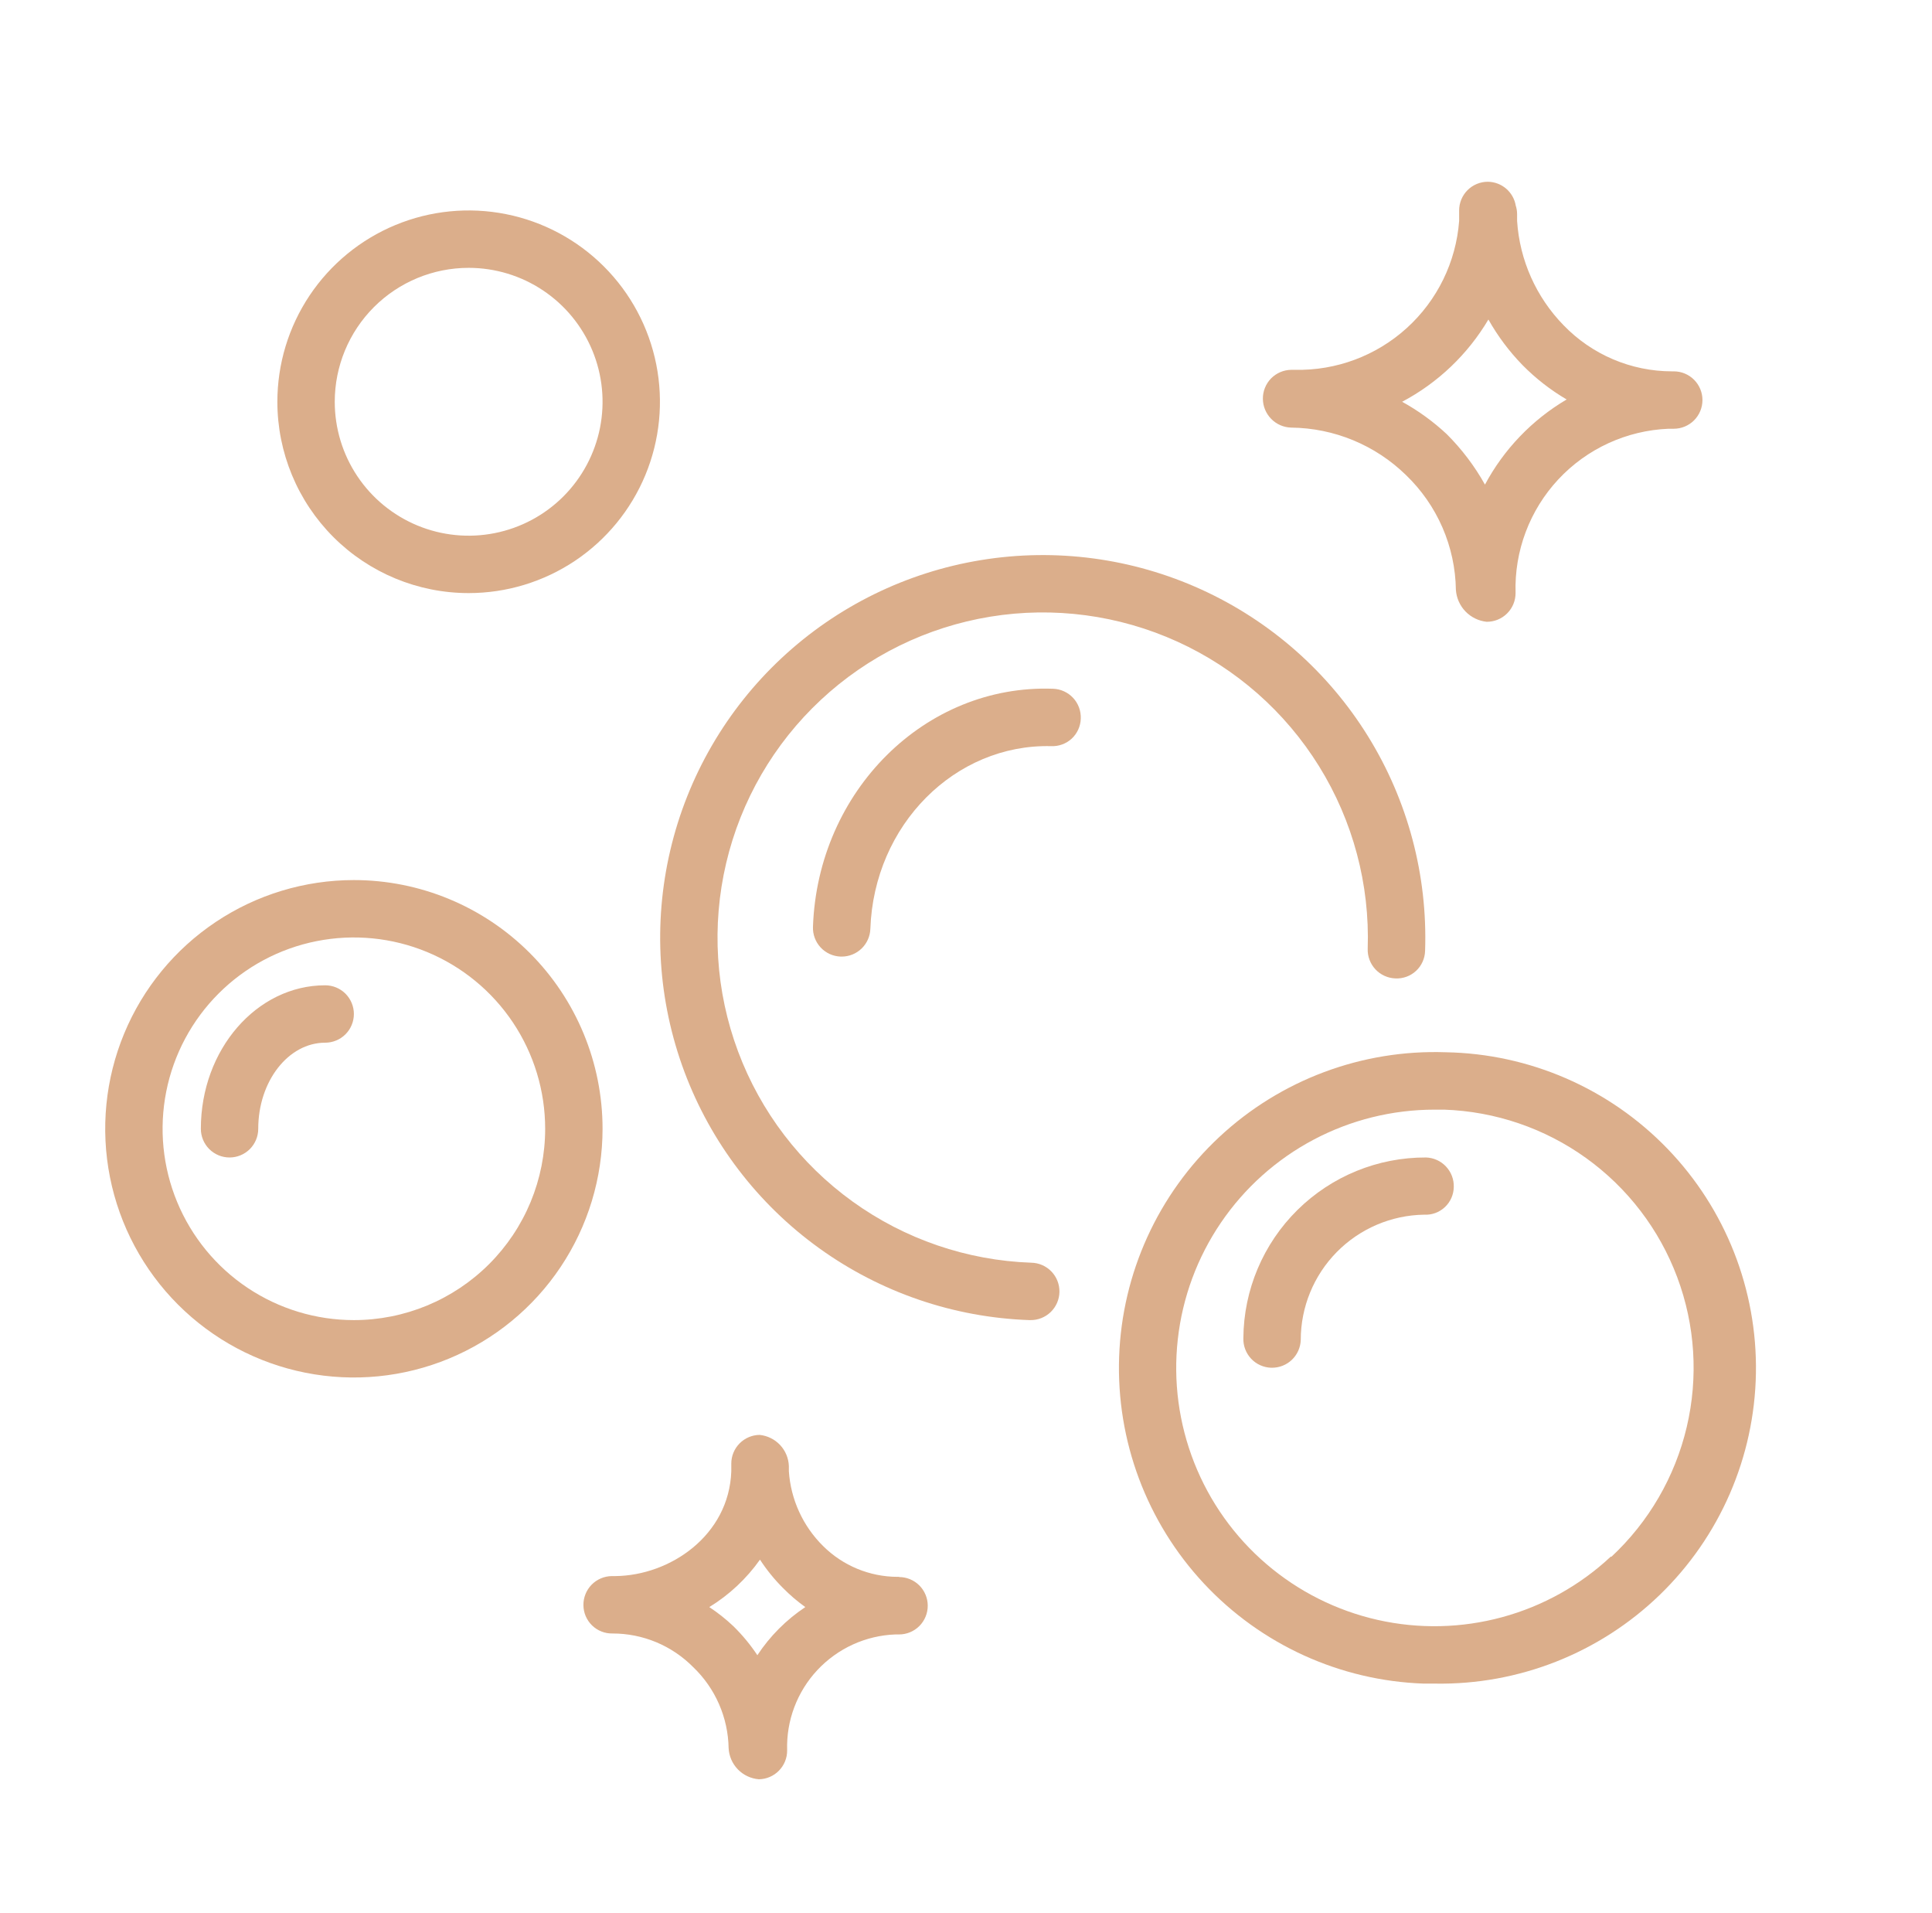
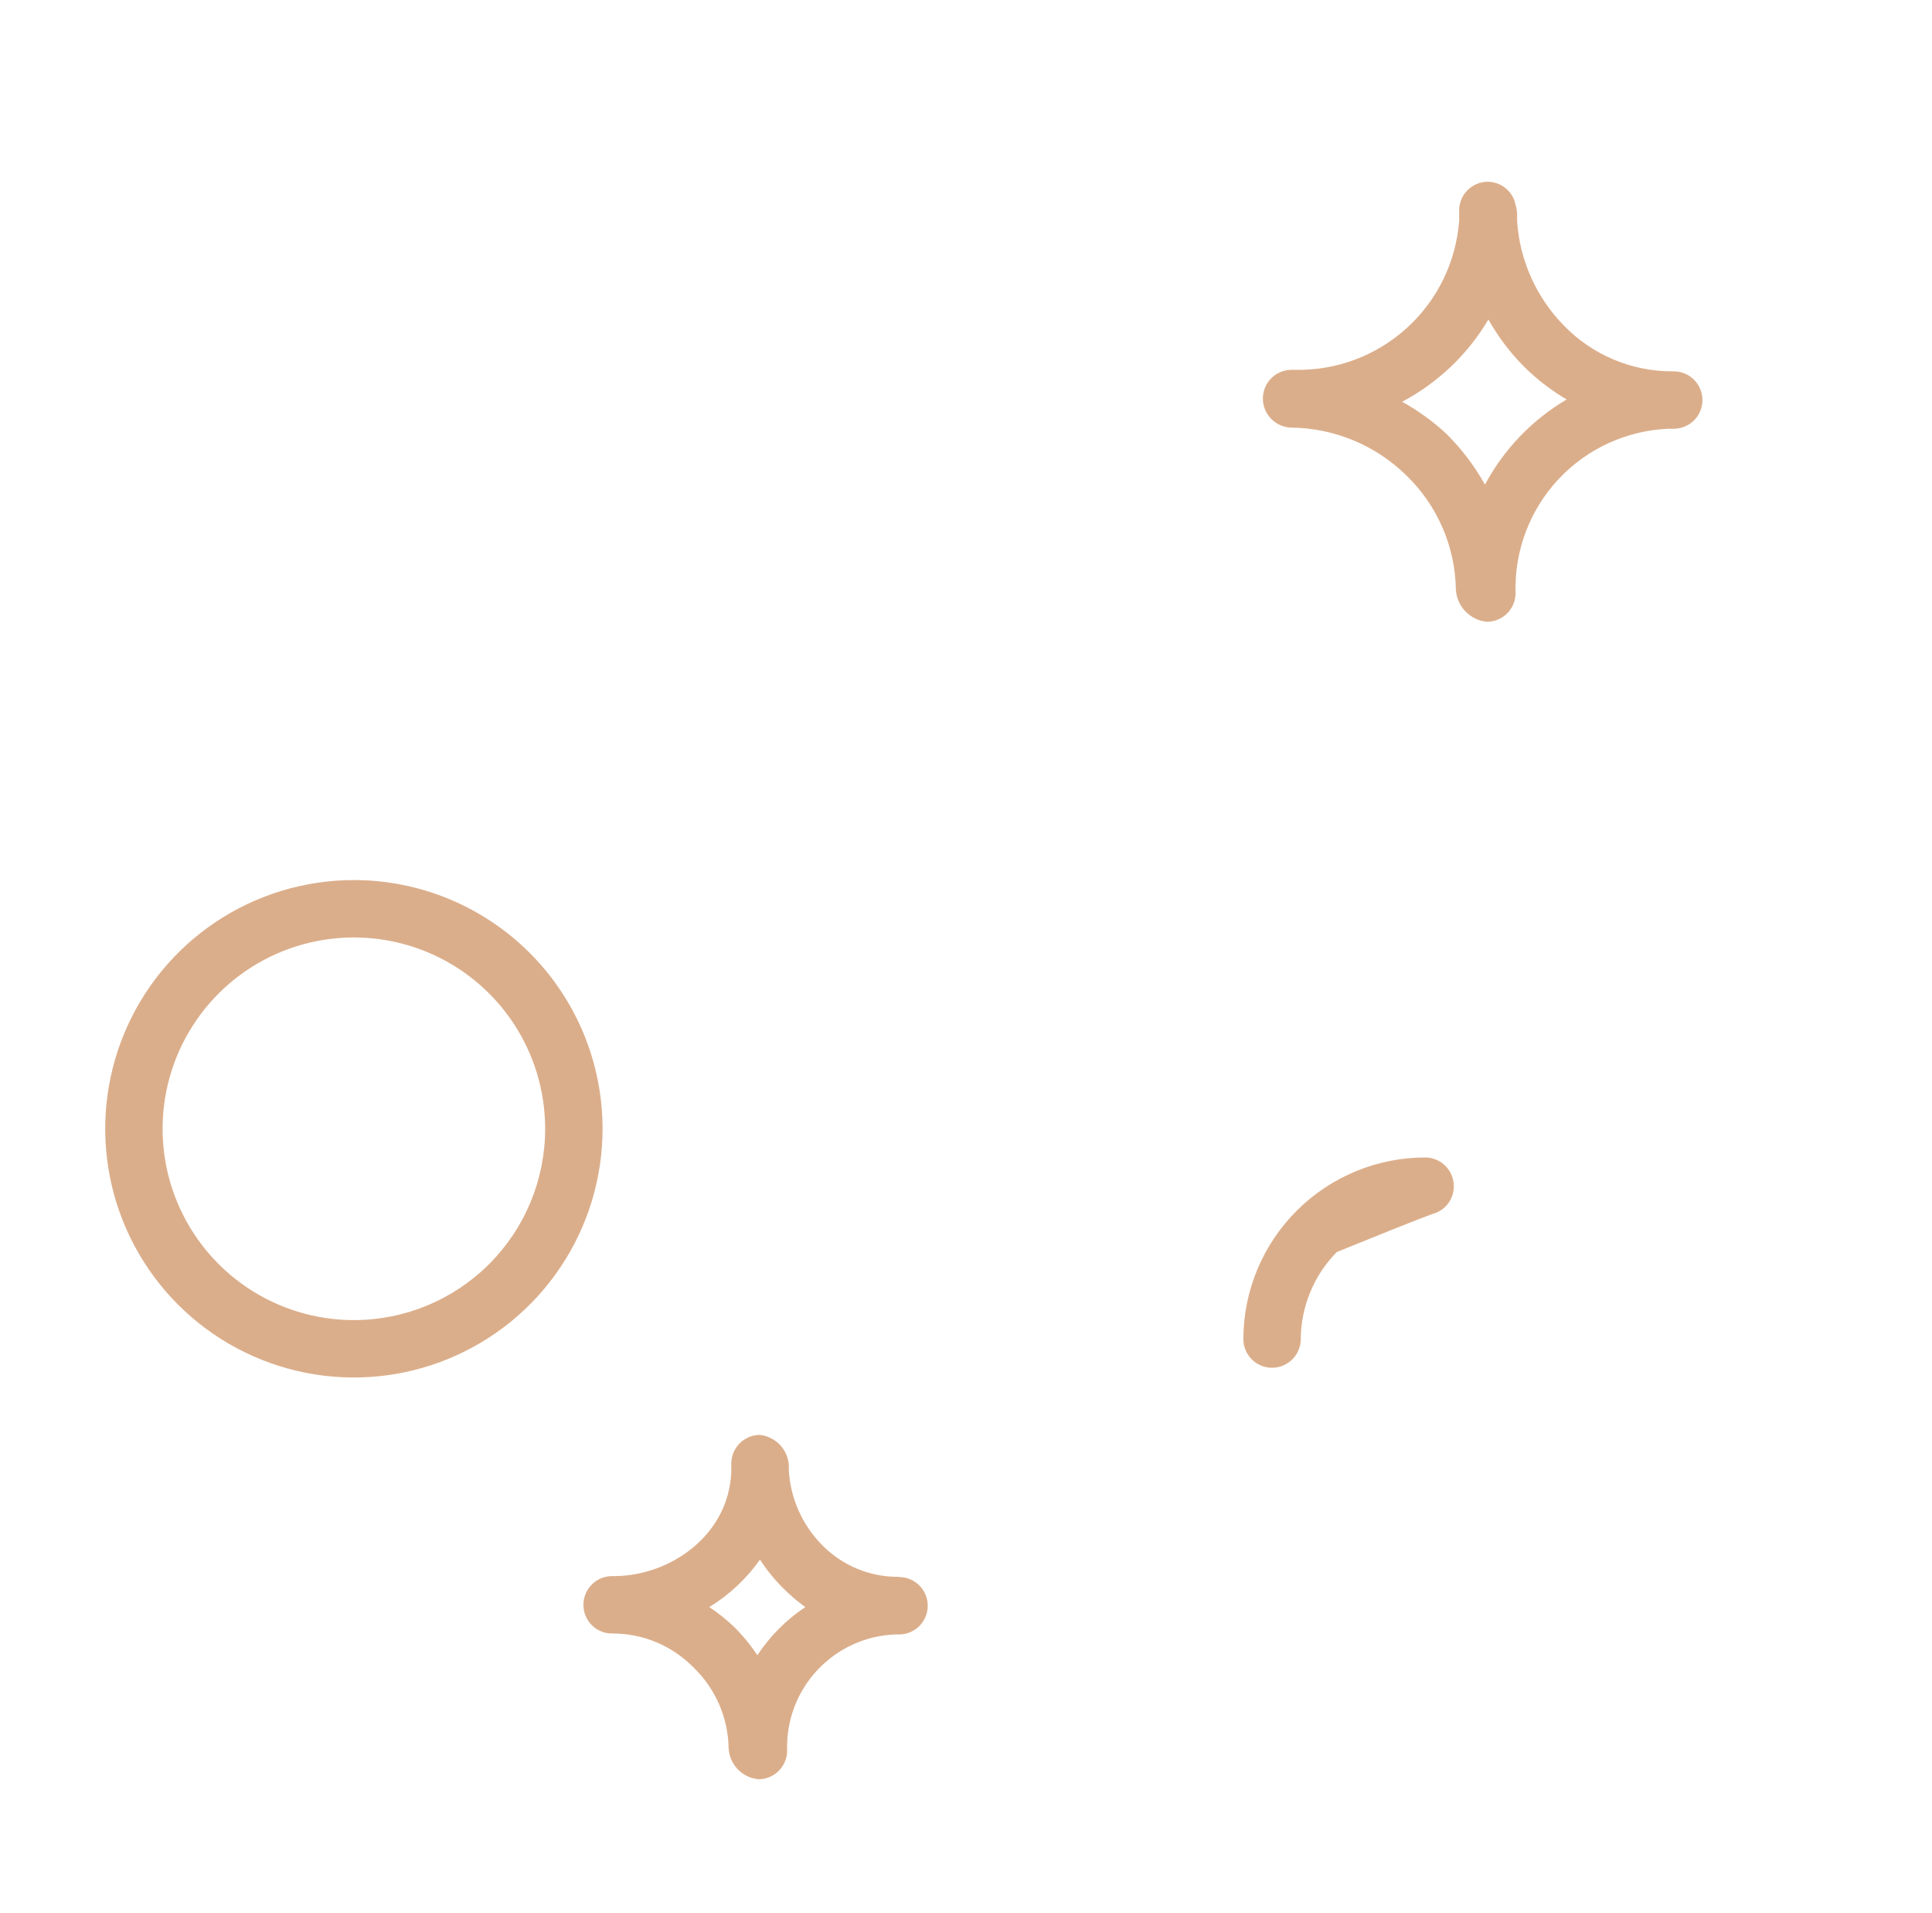
<svg xmlns="http://www.w3.org/2000/svg" viewBox="1949.5 2450 101 100" width="101" height="100">
  <path fill="#dbae8b" stroke="none" fill-opacity="1" stroke-width="1" stroke-opacity="1" alignment-baseline="baseline" baseline-shift="baseline" color="rgb(51, 51, 51)" font-size-adjust="none" id="tSvg135b66373c" d="M 2017 2472.35 C 2019.245 2472.374 2021.394 2473.262 2023 2474.83 C 2023.81 2475.608 2024.458 2476.539 2024.906 2477.568 C 2025.354 2478.598 2025.594 2479.707 2025.61 2480.83 C 2025.639 2481.253 2025.816 2481.653 2026.11 2481.959 C 2026.405 2482.265 2026.798 2482.456 2027.22 2482.5 C 2027.418 2482.501 2027.614 2482.463 2027.797 2482.389 C 2027.98 2482.314 2028.147 2482.204 2028.287 2482.064 C 2028.428 2481.925 2028.539 2481.759 2028.615 2481.576 C 2028.691 2481.394 2028.73 2481.198 2028.73 2481 C 2028.662 2478.803 2029.465 2476.668 2030.963 2475.059 C 2032.461 2473.451 2034.534 2472.499 2036.73 2472.41 C 2036.82 2472.41 2036.91 2472.41 2037 2472.41 C 2037.398 2472.41 2037.78 2472.252 2038.061 2471.971 C 2038.342 2471.689 2038.5 2471.308 2038.5 2470.91 C 2038.5 2470.512 2038.342 2470.131 2038.061 2469.849 C 2037.78 2469.568 2037.398 2469.41 2037 2469.41 C 2036.967 2469.41 2036.934 2469.41 2036.9 2469.41 C 2035.843 2469.408 2034.798 2469.194 2033.825 2468.78 C 2032.853 2468.366 2031.974 2467.761 2031.24 2467 C 2029.806 2465.532 2028.944 2463.599 2028.81 2461.55 C 2028.81 2461.43 2028.81 2461.31 2028.81 2461.18 C 2028.808 2461.034 2028.785 2460.889 2028.74 2460.75 C 2028.682 2460.404 2028.504 2460.089 2028.237 2459.86 C 2027.97 2459.632 2027.631 2459.504 2027.28 2459.5 C 2026.882 2459.5 2026.501 2459.658 2026.219 2459.939 C 2025.938 2460.221 2025.78 2460.602 2025.78 2461 C 2025.78 2461.18 2025.78 2461.36 2025.78 2461.55 C 2025.617 2463.698 2024.636 2465.702 2023.04 2467.149 C 2021.444 2468.597 2019.354 2469.377 2017.2 2469.33 C 2017.134 2469.33 2017.067 2469.33 2017 2469.33 C 2016.803 2469.333 2016.609 2469.374 2016.428 2469.452 C 2016.247 2469.53 2016.083 2469.642 2015.945 2469.783 C 2015.808 2469.925 2015.7 2470.091 2015.627 2470.274 C 2015.554 2470.457 2015.517 2470.653 2015.52 2470.85 C 2015.525 2471.243 2015.682 2471.618 2015.958 2471.898C 2016.234 2472.178 2016.607 2472.34 2017 2472.35Z M 2027.31 2466.7 C 2027.8 2467.571 2028.402 2468.374 2029.1 2469.09 C 2029.786 2469.784 2030.559 2470.386 2031.4 2470.88 C 2029.595 2471.943 2028.118 2473.483 2027.13 2475.33 C 2026.589 2474.361 2025.916 2473.473 2025.13 2472.69 C 2024.426 2472.033 2023.643 2471.465 2022.8 2471C 2024.671 2470.01 2026.232 2468.521 2027.31 2466.7Z" />
-   <path fill="#dbae8b" stroke="none" fill-opacity="1" stroke-width="1" stroke-opacity="1" alignment-baseline="baseline" baseline-shift="baseline" color="rgb(51, 51, 51)" font-size-adjust="none" id="tSvg1352fb95ac5" d="M 2003.41 2516 C 2000.051 2515.882 1996.802 2514.77 1994.074 2512.805 C 1991.347 2510.841 1989.263 2508.112 1988.086 2504.963 C 1986.909 2501.814 1986.692 2498.388 1987.462 2495.116 C 1988.232 2491.844 1989.955 2488.874 1992.413 2486.581 C 1994.871 2484.287 1997.954 2482.775 2001.271 2482.233 C 2004.589 2481.691 2007.992 2482.146 2011.052 2483.538 C 2014.111 2484.93 2016.689 2487.198 2018.46 2490.056 C 2020.231 2492.913 2021.114 2496.231 2021 2499.59 C 2020.993 2499.787 2021.025 2499.984 2021.095 2500.168 C 2021.164 2500.353 2021.269 2500.522 2021.404 2500.666 C 2021.538 2500.81 2021.7 2500.926 2021.88 2501.007 C 2022.059 2501.089 2022.253 2501.134 2022.45 2501.14 C 2022.647 2501.15 2022.843 2501.12 2023.029 2501.052 C 2023.214 2500.984 2023.383 2500.881 2023.528 2500.746 C 2023.672 2500.612 2023.788 2500.451 2023.869 2500.271 C 2023.95 2500.091 2023.995 2499.897 2024 2499.7 C 2024.136 2495.748 2023.097 2491.843 2021.014 2488.481 C 2018.932 2485.119 2015.899 2482.45 2012.299 2480.811 C 2008.7 2479.172 2004.695 2478.637 2000.792 2479.274 C 1996.889 2479.91 1993.262 2481.69 1990.369 2484.388 C 1987.477 2487.086 1985.45 2490.58 1984.544 2494.43 C 1983.638 2498.28 1983.893 2502.312 1985.278 2506.017 C 1986.663 2509.721 1989.115 2512.932 1992.325 2515.243 C 1995.535 2517.554 1999.357 2518.862 2003.31 2519 C 2003.327 2519 2003.343 2519 2003.36 2519 C 2003.758 2519.007 2004.142 2518.855 2004.428 2518.579 C 2004.714 2518.302 2004.878 2517.923 2004.885 2517.525 C 2004.891 2517.128 2004.74 2516.743 2004.463 2516.457C 2004.187 2516.171 2003.808 2516.007 2003.41 2516Z" />
-   <path fill="#dbae8b" stroke="none" fill-opacity="1" stroke-width="1" stroke-opacity="1" alignment-baseline="baseline" baseline-shift="baseline" color="rgb(51, 51, 51)" font-size-adjust="none" id="tSvg1042c1c6417" d="M 1974 2481 C 1975.978 2481 1977.911 2480.414 1979.556 2479.315 C 1981.2 2478.216 1982.482 2476.654 1983.239 2474.827 C 1983.996 2473 1984.194 2470.989 1983.808 2469.049 C 1983.422 2467.109 1982.47 2465.327 1981.071 2463.929 C 1979.672 2462.53 1977.891 2461.578 1975.951 2461.192 C 1974.011 2460.806 1972 2461.004 1970.173 2461.761 C 1968.346 2462.518 1966.784 2463.8 1965.685 2465.444 C 1964.586 2467.089 1964 2469.022 1964 2471 C 1964 2473.652 1965.054 2476.196 1966.929 2478.071C 1968.804 2479.946 1971.348 2481 1974 2481Z M 1974 2464 C 1975.384 2464 1976.738 2464.41 1977.889 2465.18 C 1979.04 2465.949 1979.937 2467.042 1980.467 2468.321 C 1980.997 2469.6 1981.136 2471.008 1980.866 2472.366 C 1980.595 2473.724 1979.929 2474.971 1978.95 2475.95 C 1977.971 2476.929 1976.724 2477.595 1975.366 2477.865 C 1974.008 2478.136 1972.6 2477.997 1971.321 2477.467 C 1970.042 2476.937 1968.949 2476.04 1968.18 2474.889 C 1967.41 2473.738 1967 2472.385 1967 2471 C 1967 2469.144 1967.737 2467.363 1969.05 2466.05C 1970.363 2464.738 1972.143 2464 1974 2464Z" />
-   <path fill="#dbae8b" stroke="none" fill-opacity="1" stroke-width="1" stroke-opacity="1" alignment-baseline="baseline" baseline-shift="baseline" color="rgb(51, 51, 51)" font-size-adjust="none" id="tSvg371c62fec4" d="M 2025.08 2505 C 2020.704 2504.848 2016.447 2506.44 2013.245 2509.426 C 2010.042 2512.413 2008.158 2516.549 2008.005 2520.925 C 2007.853 2525.301 2009.445 2529.559 2012.431 2532.761 C 2015.418 2535.963 2019.554 2537.848 2023.93 2538 C 2024.123 2538 2024.317 2538 2024.51 2538 C 2028.886 2538.076 2033.113 2536.41 2036.261 2533.369 C 2039.409 2530.328 2041.22 2526.161 2041.295 2521.785 C 2041.371 2517.409 2039.705 2513.182 2036.664 2510.035C 2033.623 2506.887 2029.456 2505.076 2025.08 2505Z M 2033.71 2531.36 C 2032.103 2532.864 2030.152 2533.951 2028.028 2534.528 C 2025.904 2535.105 2023.671 2535.154 2021.524 2534.671 C 2019.376 2534.187 2017.38 2533.186 2015.708 2531.754 C 2014.036 2530.323 2012.74 2528.504 2011.932 2526.457 C 2011.124 2524.409 2010.828 2522.195 2011.072 2520.008 C 2011.315 2517.82 2012.09 2515.725 2013.328 2513.906 C 2014.566 2512.086 2016.23 2510.597 2018.176 2509.567 C 2020.121 2508.538 2022.289 2508 2024.49 2508 C 2024.66 2508 2024.83 2508 2025 2508 C 2027.67 2508.092 2030.253 2508.973 2032.421 2510.533 C 2034.59 2512.093 2036.247 2514.261 2037.183 2516.764 C 2038.119 2519.266 2038.291 2521.989 2037.678 2524.589 C 2037.065 2527.189 2035.695 2529.549 2033.74 2531.37C 2033.73 2531.367 2033.72 2531.364 2033.71 2531.36Z" />
  <path fill="#dbae8b" stroke="none" fill-opacity="1" stroke-width="1" stroke-opacity="1" alignment-baseline="baseline" baseline-shift="baseline" color="rgb(51, 51, 51)" font-size-adjust="none" id="tSvg128a3406785" d="M 1968 2496 C 1965.429 2496 1962.915 2496.762 1960.778 2498.191 C 1958.64 2499.619 1956.974 2501.65 1955.99 2504.025 C 1955.006 2506.401 1954.748 2509.014 1955.25 2511.536 C 1955.751 2514.058 1956.99 2516.374 1958.808 2518.192 C 1960.626 2520.01 1962.942 2521.249 1965.464 2521.75 C 1967.986 2522.252 1970.6 2521.994 1972.975 2521.01 C 1975.35 2520.026 1977.381 2518.36 1978.809 2516.222 C 1980.238 2514.085 1981 2511.571 1981 2509 C 1981 2505.552 1979.63 2502.246 1977.192 2499.808C 1974.754 2497.37 1971.448 2496 1968 2496Z M 1968 2519 C 1966.022 2519 1964.089 2518.414 1962.444 2517.315 C 1960.8 2516.216 1959.518 2514.654 1958.761 2512.827 C 1958.004 2511 1957.806 2508.989 1958.192 2507.049 C 1958.578 2505.109 1959.53 2503.327 1960.929 2501.929 C 1962.328 2500.53 1964.109 2499.578 1966.049 2499.192 C 1967.989 2498.806 1970 2499.004 1971.827 2499.761 C 1973.654 2500.518 1975.216 2501.8 1976.315 2503.444 C 1977.414 2505.089 1978 2507.022 1978 2509 C 1978 2510.313 1977.741 2511.614 1977.239 2512.827 C 1976.736 2514.04 1976 2515.142 1975.071 2516.071 C 1974.142 2517 1973.04 2517.736 1971.827 2518.239C 1970.614 2518.741 1969.313 2519 1968 2519Z" />
  <path fill="#dbae8b" stroke="none" fill-opacity="1" stroke-width="1" stroke-opacity="1" alignment-baseline="baseline" baseline-shift="baseline" color="rgb(51, 51, 51)" font-size-adjust="none" id="tSvg1836d37f5b" d="M 1996.5 2532.42 C 1996.473 2532.42 1996.447 2532.42 1996.42 2532.42 C 1994.962 2532.416 1993.564 2531.838 1992.53 2530.81 C 1991.476 2529.769 1990.839 2528.378 1990.74 2526.9 C 1990.74 2526.81 1990.74 2526.72 1990.74 2526.63 C 1990.725 2526.219 1990.562 2525.828 1990.281 2525.528 C 1989.999 2525.229 1989.619 2525.041 1989.21 2525 C 1988.814 2525.005 1988.436 2525.167 1988.159 2525.45 C 1987.882 2525.733 1987.727 2526.114 1987.73 2526.51 C 1987.73 2526.65 1987.73 2526.78 1987.73 2526.91 C 1987.61 2530.25 1984.54 2532.35 1981.67 2532.38 C 1981.607 2532.38 1981.543 2532.38 1981.48 2532.38 C 1981.283 2532.383 1981.089 2532.424 1980.908 2532.502 C 1980.727 2532.58 1980.563 2532.692 1980.425 2532.833 C 1980.288 2532.975 1980.18 2533.141 1980.107 2533.324 C 1980.034 2533.507 1979.997 2533.703 1980 2533.9 C 1980.001 2534.097 1980.042 2534.293 1980.119 2534.474 C 1980.197 2534.656 1980.309 2534.82 1980.451 2534.958 C 1980.592 2535.095 1980.759 2535.204 1980.943 2535.276 C 1981.127 2535.349 1981.323 2535.384 1981.52 2535.38 C 1982.305 2535.379 1983.082 2535.534 1983.807 2535.836 C 1984.531 2536.138 1985.188 2536.582 1985.74 2537.14 C 1986.313 2537.688 1986.771 2538.344 1987.088 2539.07 C 1987.406 2539.796 1987.576 2540.578 1987.59 2541.37 C 1987.611 2541.787 1987.782 2542.183 1988.073 2542.483 C 1988.364 2542.783 1988.754 2542.966 1989.17 2543 C 1989.566 2542.995 1989.944 2542.833 1990.221 2542.55 C 1990.499 2542.267 1990.653 2541.886 1990.65 2541.49 C 1990.601 2539.937 1991.169 2538.428 1992.23 2537.292 C 1993.291 2536.157 1994.757 2535.487 1996.31 2535.43 C 1996.373 2535.43 1996.437 2535.43 1996.5 2535.43 C 1996.898 2535.43 1997.28 2535.272 1997.561 2534.991 C 1997.842 2534.709 1998 2534.328 1998 2533.93 C 1998 2533.532 1997.842 2533.151 1997.561 2532.869 C 1997.28 2532.588 1996.898 2532.43 1996.5 2532.43C 1996.5 2532.427 1996.5 2532.423 1996.5 2532.42Z M 1989.09 2536.51 C 1988.727 2535.965 1988.308 2535.458 1987.84 2535 C 1987.45 2534.631 1987.028 2534.296 1986.58 2534 C 1987.623 2533.362 1988.524 2532.518 1989.23 2531.52 C 1989.577 2532.054 1989.979 2532.55 1990.43 2533 C 1990.79 2533.367 1991.182 2533.701 1991.6 2534 C 1990.603 2534.663 1989.749 2535.52 1989.09 2536.52C 1989.09 2536.517 1989.09 2536.513 1989.09 2536.51Z" />
-   <path fill="#dbae8b" stroke="none" fill-opacity="1" stroke-width="1" stroke-opacity="1" alignment-baseline="baseline" baseline-shift="baseline" color="rgb(51, 51, 51)" font-size-adjust="none" id="tSvg7421377c2f" d="M 2004.55 2486 C 1997.86 2485.76 1992.25 2491.35 1992 2498.44 C 1991.992 2498.637 1992.023 2498.835 1992.092 2499.021 C 1992.16 2499.206 1992.265 2499.377 1992.4 2499.522 C 1992.535 2499.667 1992.697 2499.784 1992.877 2499.866 C 1993.057 2499.948 1993.252 2499.993 1993.45 2500 C 1993.466 2500 1993.483 2500 1993.5 2500 C 1993.889 2500 1994.263 2499.849 1994.543 2499.578 C 1994.823 2499.307 1994.987 2498.939 1995 2498.55 C 1995.19 2493.11 1999.43 2488.88 2004.45 2489 C 2004.647 2489.009 2004.843 2488.979 2005.028 2488.911 C 2005.214 2488.844 2005.383 2488.74 2005.528 2488.606 C 2005.672 2488.472 2005.788 2488.31 2005.869 2488.13 C 2005.95 2487.951 2005.995 2487.757 2006 2487.56 C 2006.008 2487.362 2005.977 2487.164 2005.908 2486.979 C 2005.839 2486.793 2005.735 2486.623 2005.6 2486.478 C 2005.465 2486.333 2005.303 2486.216 2005.122 2486.134C 2004.942 2486.052 2004.748 2486.006 2004.55 2486Z" />
-   <path fill="#dbae8b" stroke="none" fill-opacity="1" stroke-width="1" stroke-opacity="1" alignment-baseline="baseline" baseline-shift="baseline" color="rgb(51, 51, 51)" font-size-adjust="none" id="tSvg706e4f78d2" d="M 2024.05 2510.5 C 2021.533 2510.489 2019.114 2511.477 2017.324 2513.247 C 2015.534 2515.016 2014.518 2517.423 2014.5 2519.94 C 2014.493 2520.137 2014.525 2520.334 2014.595 2520.518 C 2014.664 2520.703 2014.769 2520.872 2014.904 2521.016 C 2015.038 2521.16 2015.2 2521.276 2015.38 2521.357 C 2015.559 2521.438 2015.753 2521.484 2015.95 2521.49 C 2015.967 2521.49 2015.983 2521.49 2016 2521.49 C 2016.389 2521.49 2016.763 2521.339 2017.043 2521.069 C 2017.323 2520.798 2017.487 2520.429 2017.5 2520.04 C 2017.5 2518.32 2018.176 2516.669 2019.383 2515.443 C 2020.59 2514.218 2022.23 2513.516 2023.95 2513.49 C 2024.148 2513.501 2024.346 2513.472 2024.532 2513.404 C 2024.719 2513.336 2024.889 2513.231 2025.034 2513.096 C 2025.179 2512.96 2025.295 2512.797 2025.375 2512.615 C 2025.455 2512.434 2025.497 2512.238 2025.5 2512.04 C 2025.511 2511.644 2025.364 2511.26 2025.092 2510.971C 2024.821 2510.682 2024.446 2510.513 2024.05 2510.5Z" />
-   <path fill="#dbae8b" stroke="none" fill-opacity="1" stroke-width="1" stroke-opacity="1" alignment-baseline="baseline" baseline-shift="baseline" color="rgb(51, 51, 51)" font-size-adjust="none" id="tSvg1135011c9d1" d="M 1966.5 2501.5 C 1962.92 2501.5 1960 2504.86 1960 2509 C 1960 2509.398 1960.158 2509.779 1960.439 2510.061 C 1960.721 2510.342 1961.102 2510.5 1961.5 2510.5 C 1961.898 2510.5 1962.279 2510.342 1962.561 2510.061 C 1962.842 2509.779 1963 2509.398 1963 2509 C 1963 2506.52 1964.57 2504.5 1966.5 2504.5 C 1966.898 2504.5 1967.279 2504.342 1967.561 2504.061 C 1967.842 2503.779 1968 2503.398 1968 2503 C 1968 2502.602 1967.842 2502.221 1967.561 2501.939C 1967.279 2501.658 1966.898 2501.5 1966.5 2501.5Z" />
+   <path fill="#dbae8b" stroke="none" fill-opacity="1" stroke-width="1" stroke-opacity="1" alignment-baseline="baseline" baseline-shift="baseline" color="rgb(51, 51, 51)" font-size-adjust="none" id="tSvg706e4f78d2" d="M 2024.05 2510.5 C 2021.533 2510.489 2019.114 2511.477 2017.324 2513.247 C 2015.534 2515.016 2014.518 2517.423 2014.5 2519.94 C 2014.493 2520.137 2014.525 2520.334 2014.595 2520.518 C 2014.664 2520.703 2014.769 2520.872 2014.904 2521.016 C 2015.038 2521.16 2015.2 2521.276 2015.38 2521.357 C 2015.559 2521.438 2015.753 2521.484 2015.95 2521.49 C 2015.967 2521.49 2015.983 2521.49 2016 2521.49 C 2016.389 2521.49 2016.763 2521.339 2017.043 2521.069 C 2017.323 2520.798 2017.487 2520.429 2017.5 2520.04 C 2017.5 2518.32 2018.176 2516.669 2019.383 2515.443 C 2024.148 2513.501 2024.346 2513.472 2024.532 2513.404 C 2024.719 2513.336 2024.889 2513.231 2025.034 2513.096 C 2025.179 2512.96 2025.295 2512.797 2025.375 2512.615 C 2025.455 2512.434 2025.497 2512.238 2025.5 2512.04 C 2025.511 2511.644 2025.364 2511.26 2025.092 2510.971C 2024.821 2510.682 2024.446 2510.513 2024.05 2510.5Z" />
  <defs> </defs>
</svg>